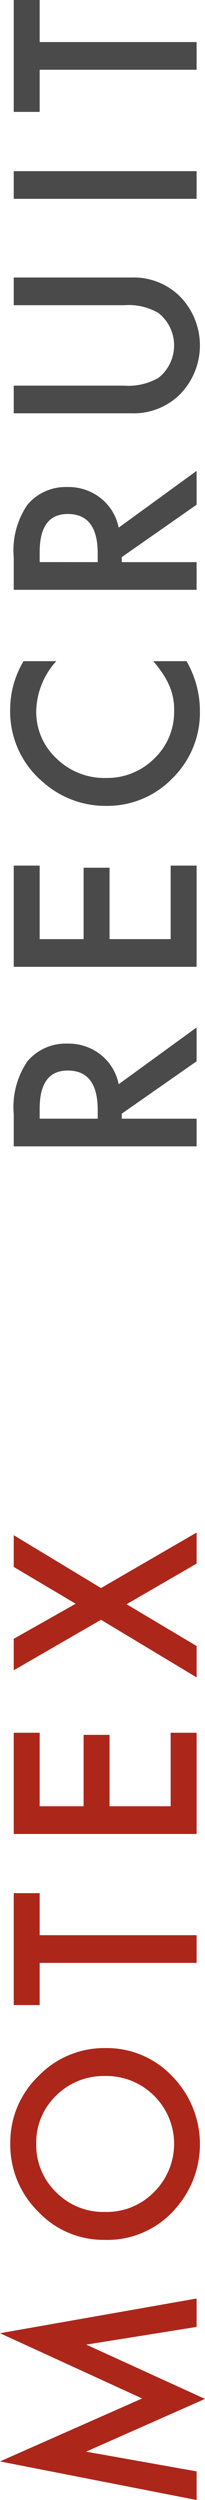
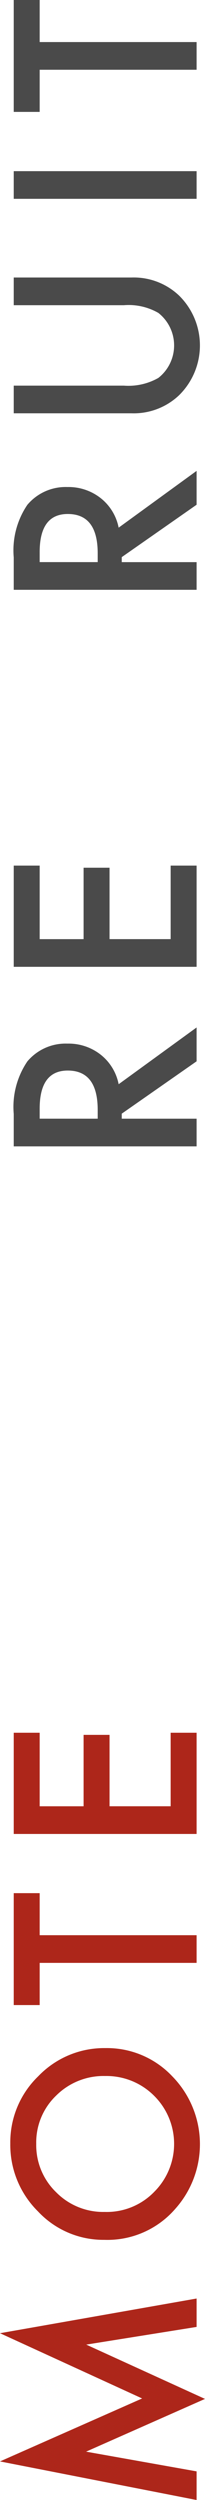
<svg xmlns="http://www.w3.org/2000/svg" width="10.987" height="133.572" viewBox="0 0 10.987 133.572">
  <defs>
    <style>.cls-1{fill:#ad261a;}.cls-2{fill:#4a4a4a;}</style>
  </defs>
  <g id="レイヤー_2" data-name="レイヤー 2">
    <g id="文字">
      <path class="cls-1" d="M10.537,133.572,0,131.51l7.617-3.364L0,124.66l10.537-1.854v1.518l-5.916.945,6.366,2.901-6.373,2.818,5.923,1.054Z" />
      <path class="cls-1" d="M5.592,119.672a4.8,4.8,0,0,1-3.555-1.518,4.992,4.992,0,0,1-1.485-3.631,4.896,4.896,0,0,1,1.498-3.592,4.894,4.894,0,0,1,3.599-1.505,4.816,4.816,0,0,1,3.587,1.511,5.178,5.178,0,0,1,.165,7.071A4.816,4.816,0,0,1,5.592,119.672Zm.02-1.492a3.539,3.539,0,0,0,2.672-1.092,3.616,3.616,0,0,0-.02-5.109A3.606,3.606,0,0,0,5.637,110.918a3.593,3.593,0,0,0-2.629,1.048,3.459,3.459,0,0,0-1.066,2.577,3.494,3.494,0,0,0,1.066,2.584A3.538,3.538,0,0,0,5.611,118.18Z" />
      <path class="cls-1" d="M2.126,103.395h8.411v1.479H2.126v2.254H.736v-5.98H2.126Z" />
      <path class="cls-1" d="M2.126,92.578v3.929H4.48V92.691H5.871v3.815H9.146V92.578h1.391v5.408H.736V92.578Z" />
-       <path class="cls-1" d="M5.414,86.543.736,89.24V87.559l3.319-1.873L.736,83.718V82.023l4.678,2.824,5.123-2.965V83.54l-3.752,2.171,3.752,2.234v1.676Z" />
      <path class="cls-2" d="M6.359,57.928l4.178-3.033v1.809L6.525,59.502v.268h4.012v1.479H.736V59.516A4.33,4.33,0,0,1,1.466,56.709a2.681,2.681,0,0,1,2.146-.951,2.786,2.786,0,0,1,1.79.596A2.659,2.659,0,0,1,6.359,57.928Zm-1.123,1.842v-.471q0-2.101-1.605-2.101-1.506,0-1.505,2.044v.527Z" />
      <path class="cls-2" d="M2.126,46.248v3.929H4.48V46.361H5.871v3.815H9.146V46.248h1.391v5.408H.736v-5.408Z" />
-       <path class="cls-2" d="M1.263,35.326h1.752a4.096,4.096,0,0,0-1.073,2.652,3.38,3.38,0,0,0,1.086,2.546,3.657,3.657,0,0,0,2.641,1.041,3.569,3.569,0,0,0,2.603-1.041,3.44,3.44,0,0,0,1.06-2.552,3.116,3.116,0,0,0-.254-1.326,3.834,3.834,0,0,0-.342-.633,7.624,7.624,0,0,0-.521-.688H9.997a5.346,5.346,0,0,1,.718,2.666A4.919,4.919,0,0,1,9.248,41.578a4.861,4.861,0,0,1-3.567,1.479,5.031,5.031,0,0,1-3.339-1.237A4.929,4.929,0,0,1,.545,37.877,5.006,5.006,0,0,1,1.263,35.326Z" />
      <path class="cls-2" d="M6.359,28.192l4.178-3.034v1.809L6.525,29.767v.267h4.012v1.479H.736V29.779a4.325,4.325,0,0,1,.729-2.806,2.682,2.682,0,0,1,2.146-.952,2.787,2.787,0,0,1,1.79.597A2.656,2.656,0,0,1,6.359,28.192ZM5.236,30.033v-.47q0-2.102-1.605-2.101-1.506,0-1.505,2.043v.527Z" />
      <path class="cls-2" d="M.736,20.604H6.639a3.254,3.254,0,0,0,1.848-.412,2.208,2.208,0,0,0,0-3.473,3.193,3.193,0,0,0-1.848-.412H.736V14.827H7.045a3.531,3.531,0,0,1,2.553.965,3.732,3.732,0,0,1,0,5.325,3.531,3.531,0,0,1-2.553.965H.736Z" />
      <path class="cls-2" d="M.736,9.145h9.801V10.623H.736Z" />
      <path class="cls-2" d="M2.126,2.247h8.411V3.727H2.126V5.979H.736V0H2.126Z" />
    </g>
  </g>
</svg>